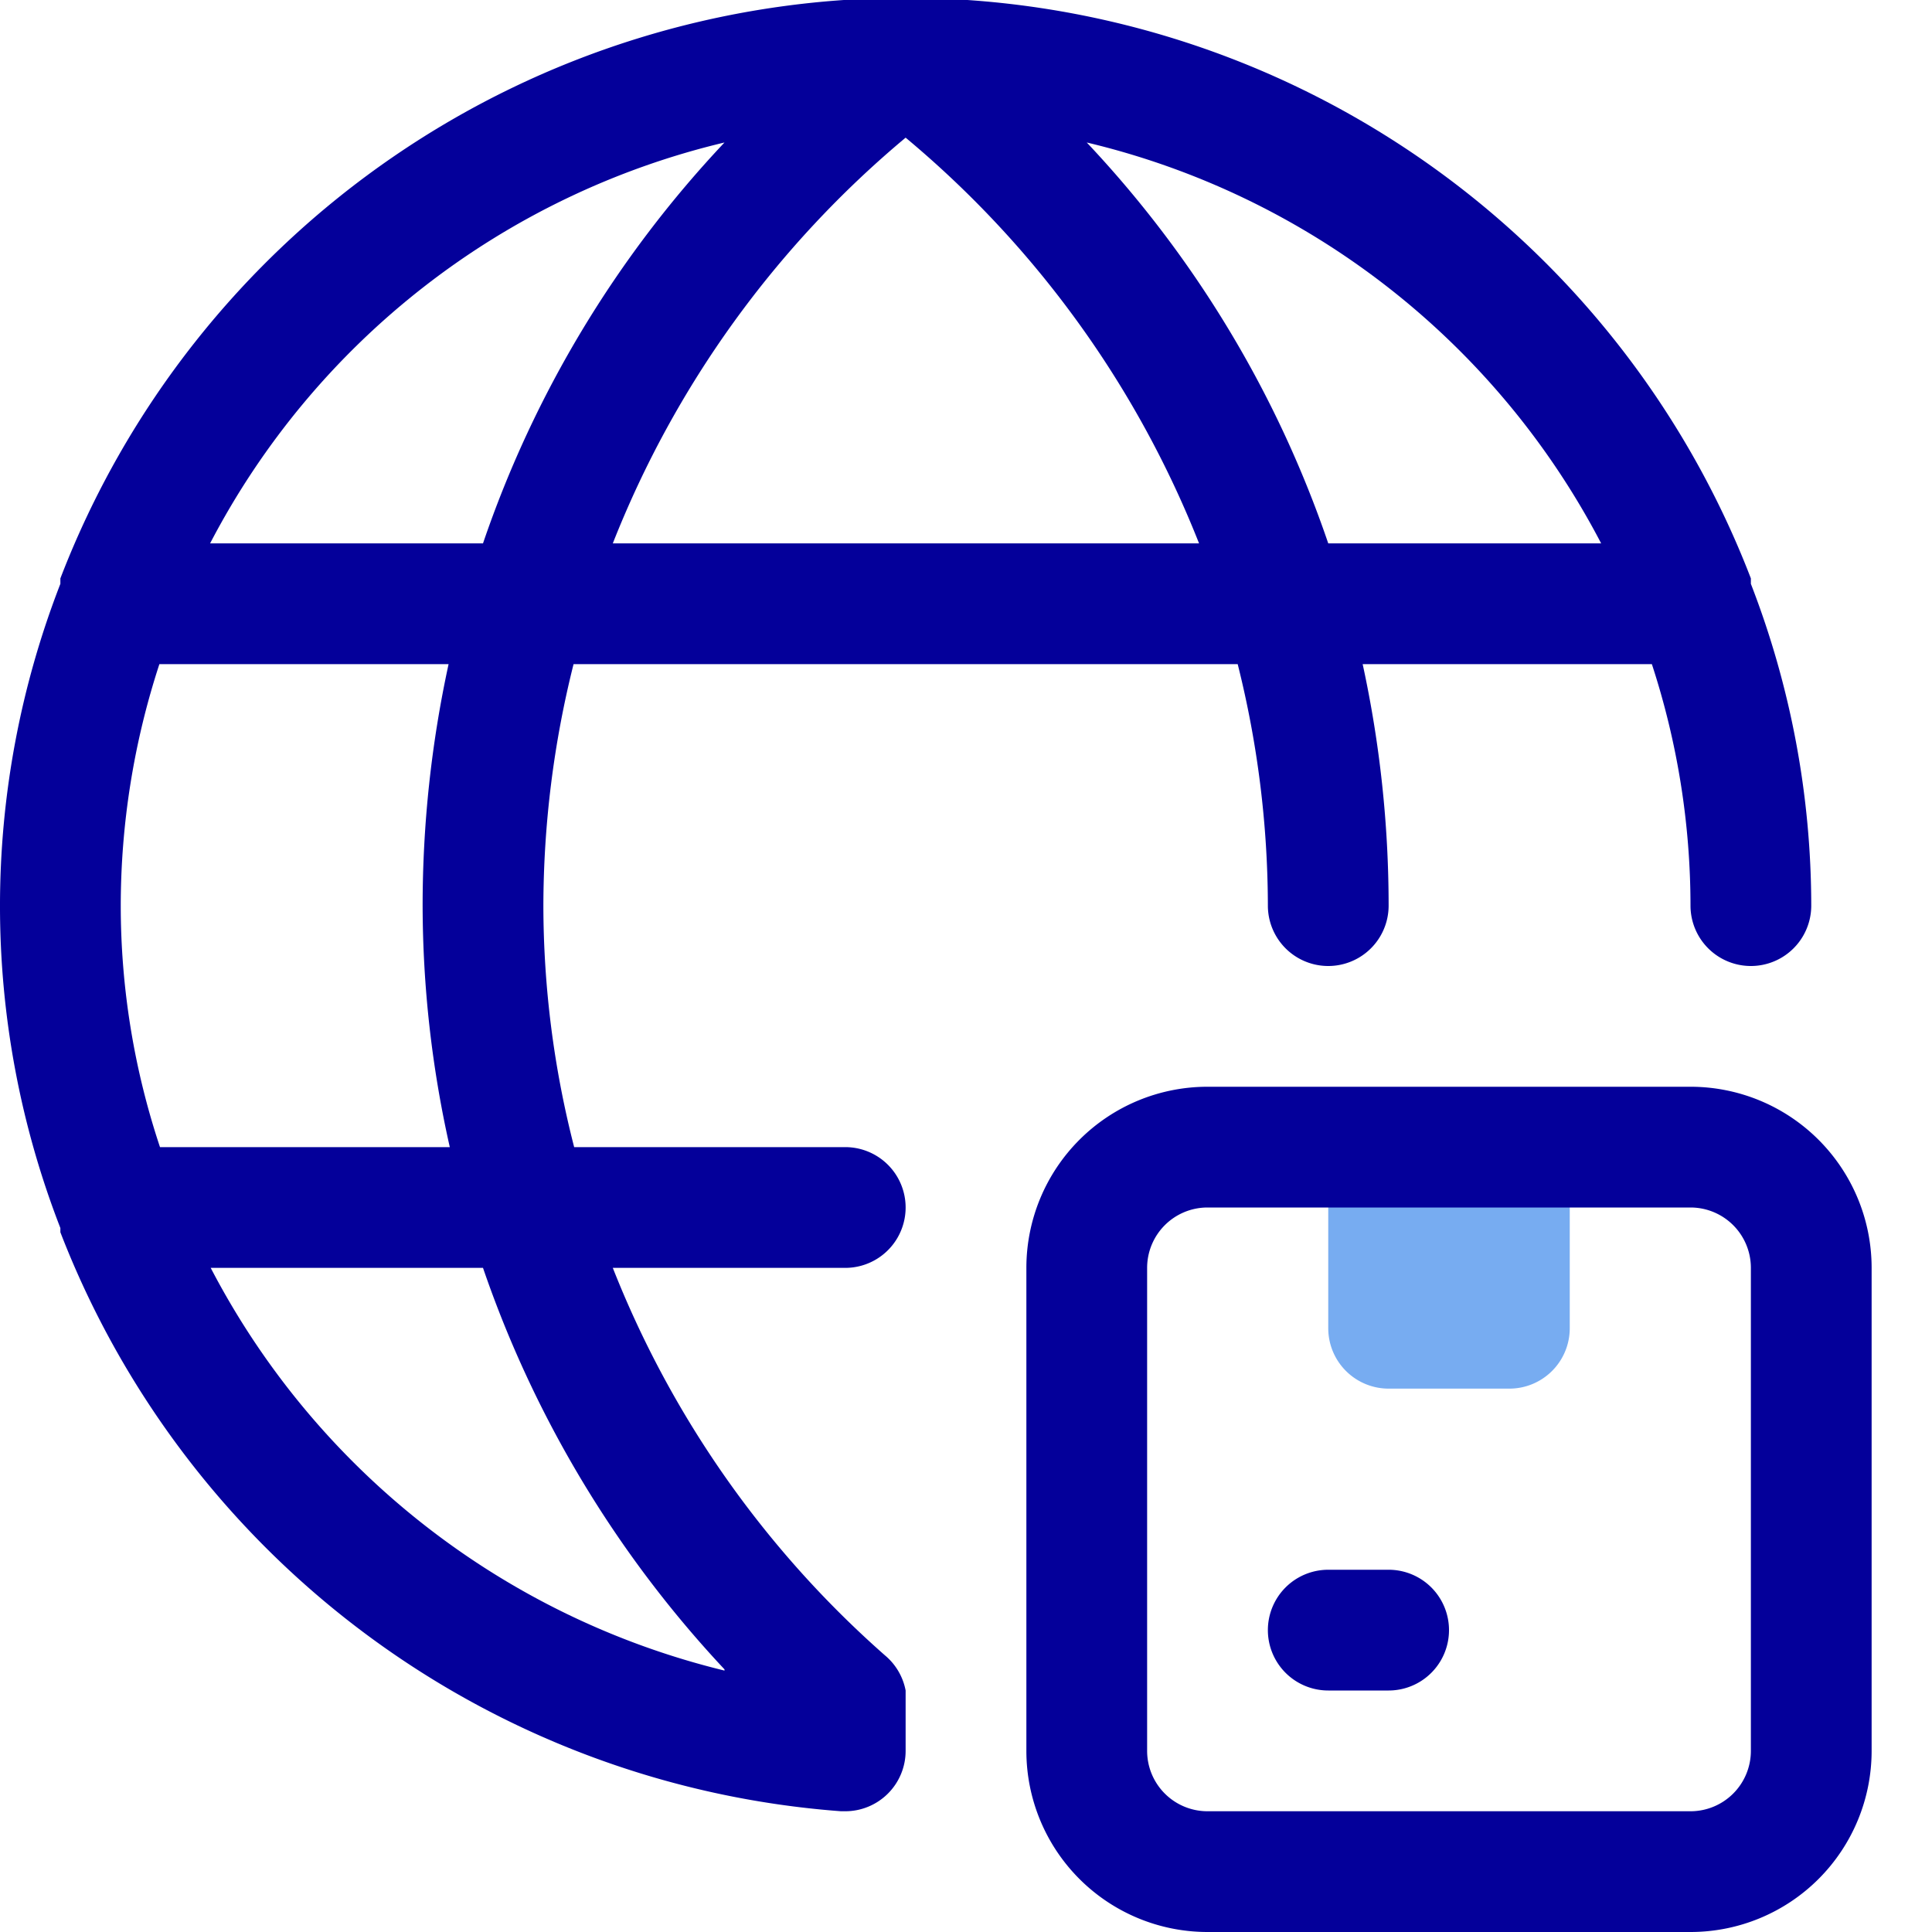
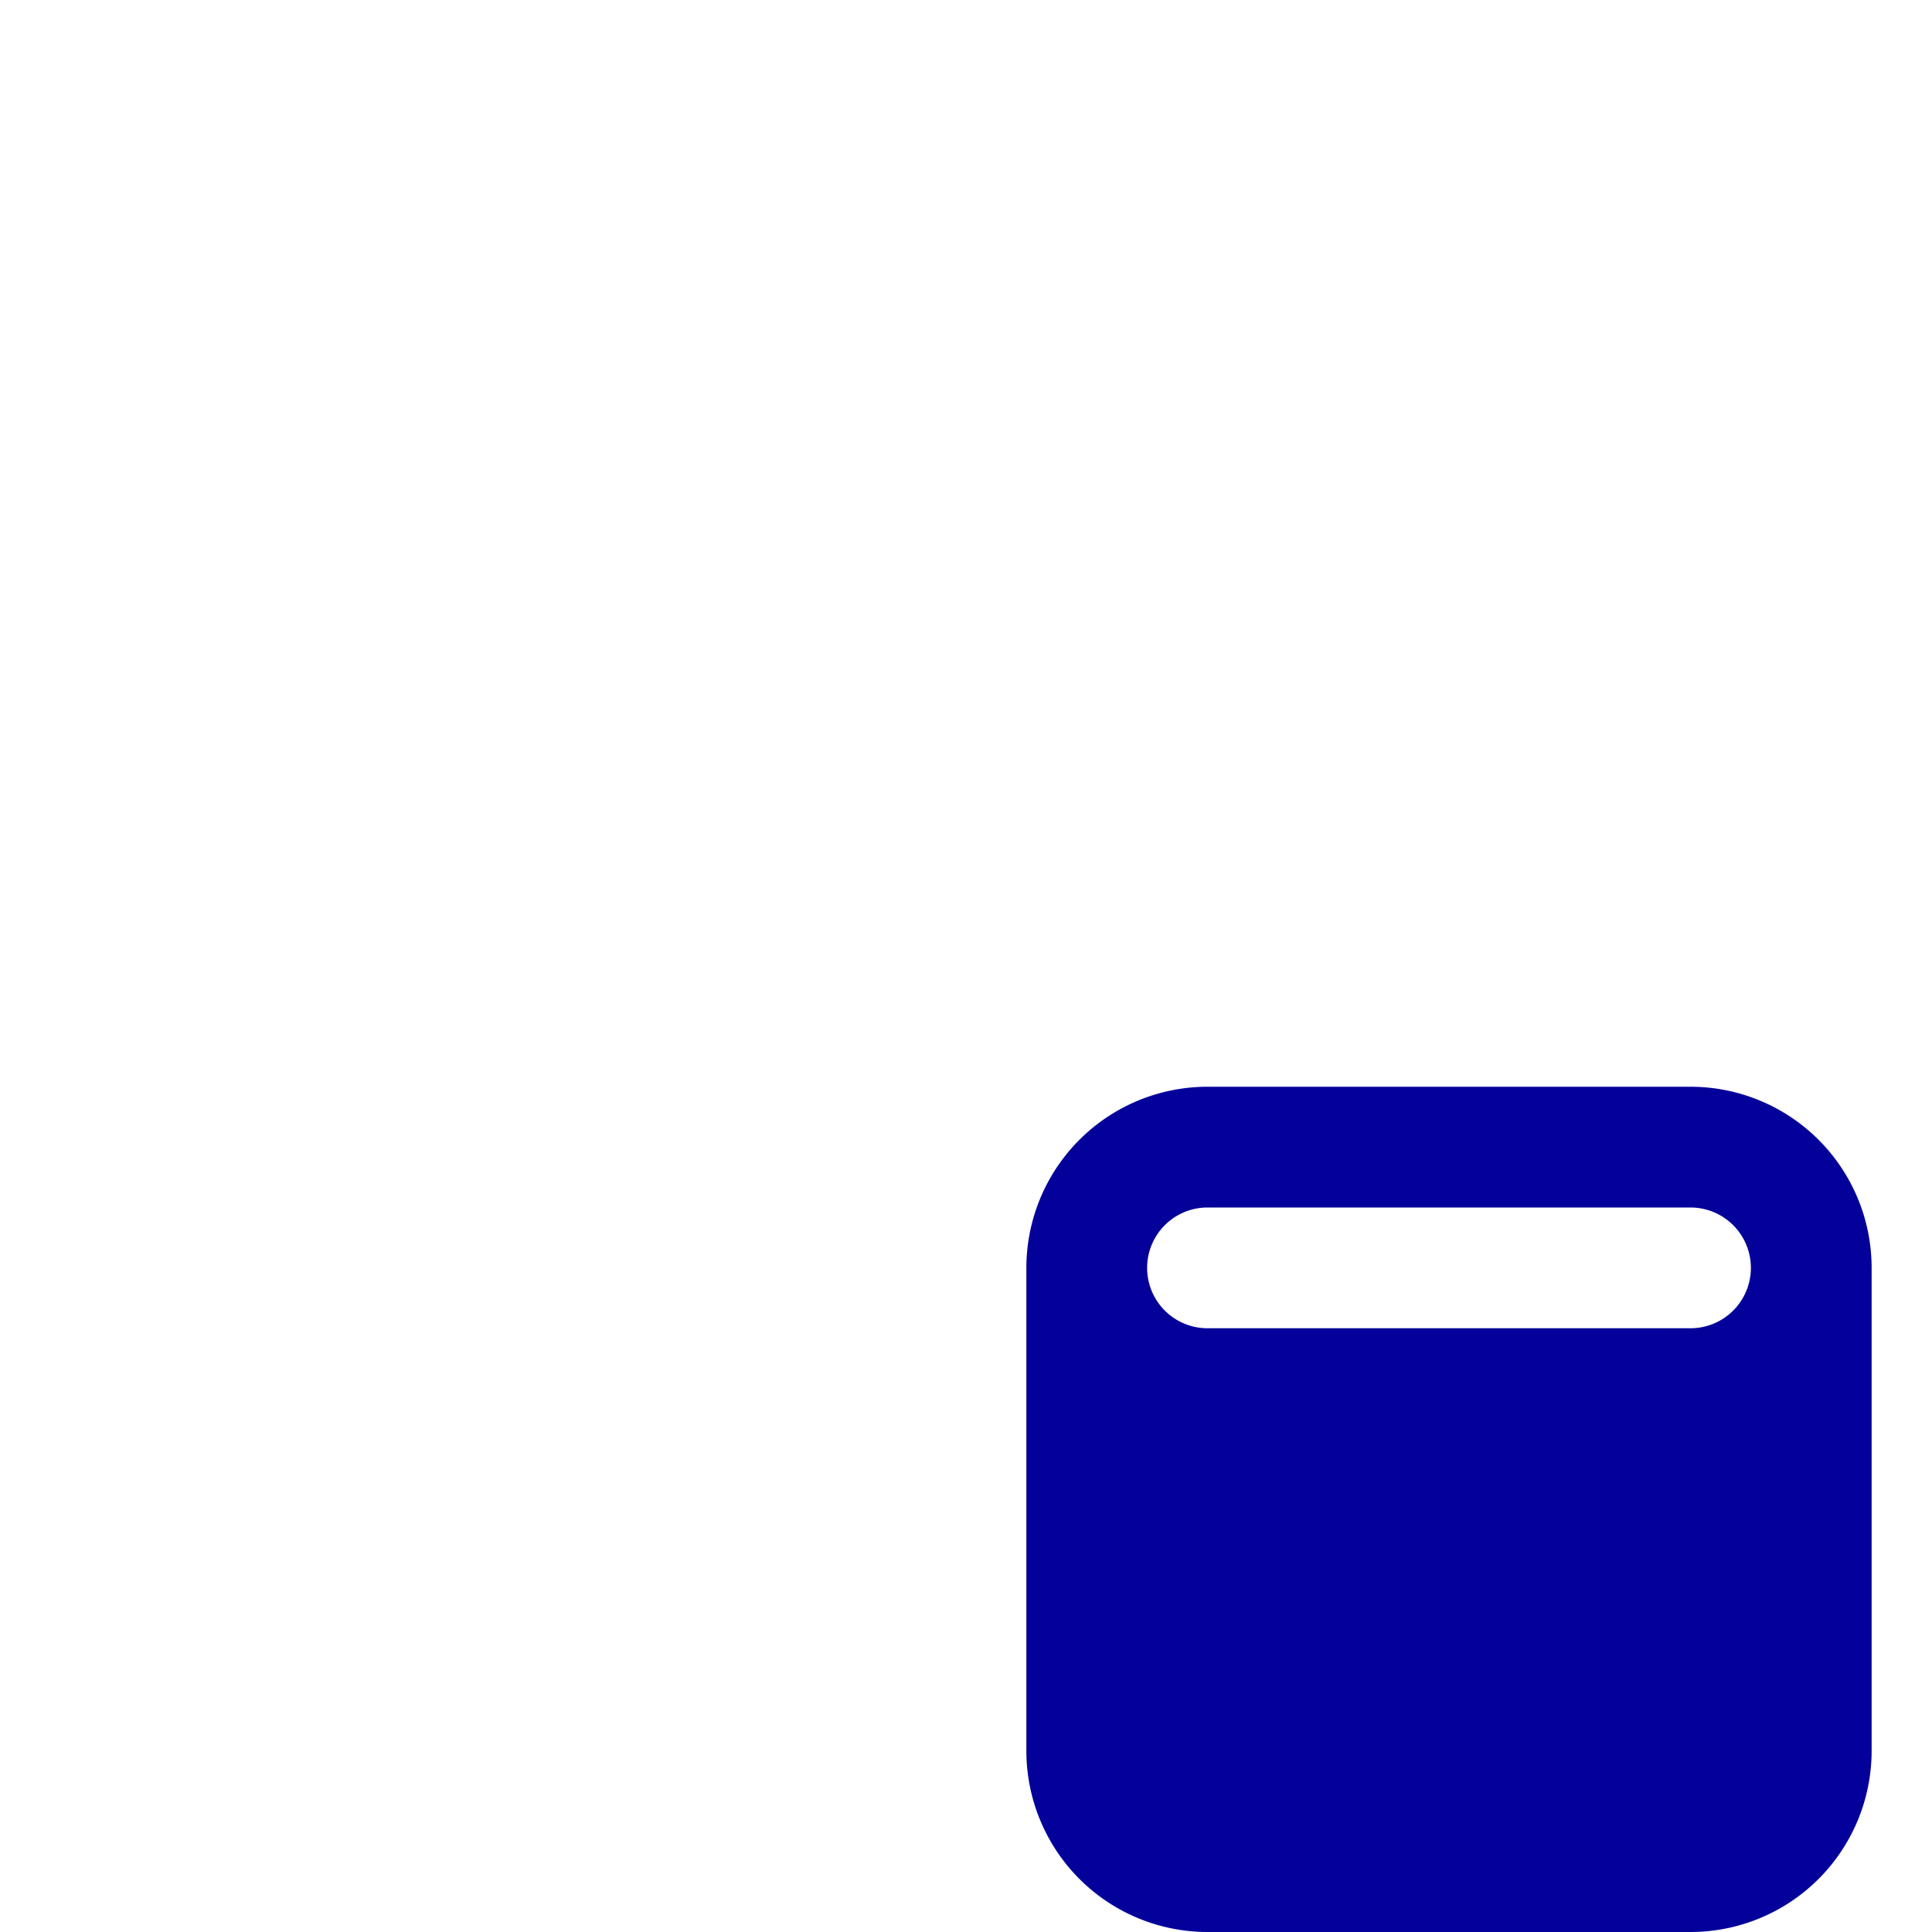
<svg xmlns="http://www.w3.org/2000/svg" viewBox="0 0 32 32" height="800px" width="800px">
  <defs>
    <style>.cls-1{fill:#04009a;}.cls-2{fill:#77acf1;}</style>
  </defs>
  <g id="_32._Worldwide" data-name="32. Worldwide">
-     <path d="M29,9.67l0-.09A15,15,0,0,0,1,9.58l0,.09A14.73,14.73,0,0,0,1,20.34s0,.05,0,.07A15.06,15.06,0,0,0,13.93,30H14A1,1,0,0,0,15,29V28a1,1,0,0,0-.34-.58A16.71,16.71,0,0,1,10.15,21H14a1,1,0,0,0,0-2H9.51A16.12,16.12,0,0,1,9,15a16.54,16.54,0,0,1,.5-4h11a16.54,16.54,0,0,1,.5,4,1,1,0,0,0,2,0,18.85,18.85,0,0,0-.43-4h4.79A12.89,12.89,0,0,1,28,15a1,1,0,0,0,2,0A14.76,14.76,0,0,0,29,9.67Zm-17,18A13.08,13.08,0,0,1,3.49,21H8A18.49,18.49,0,0,0,12,27.65ZM2.65,19A12.65,12.65,0,0,1,2,15a12.89,12.89,0,0,1,.64-4H7.43A18.85,18.85,0,0,0,7,15a18.3,18.3,0,0,0,.45,4ZM8,9H3.48A13,13,0,0,1,12,2.36,18.26,18.26,0,0,0,8,9Zm2.15,0A16.76,16.76,0,0,1,15,2.28,16.76,16.76,0,0,1,19.86,9ZM22,9a18.26,18.26,0,0,0-4-6.64A13,13,0,0,1,26.52,9Z" class="cls-1" />
-     <path d="M22,19h4a0,0,0,0,1,0,0v3a1,1,0,0,1-1,1H23a1,1,0,0,1-1-1V19A0,0,0,0,1,22,19Z" class="cls-2" />
-     <path d="M28,32H20a3,3,0,0,1-3-3V21a3,3,0,0,1,3-3h8a3,3,0,0,1,3,3v8A3,3,0,0,1,28,32ZM20,20a1,1,0,0,0-1,1v8a1,1,0,0,0,1,1h8a1,1,0,0,0,1-1V21a1,1,0,0,0-1-1Z" class="cls-1" />
+     <path d="M28,32H20a3,3,0,0,1-3-3V21a3,3,0,0,1,3-3h8a3,3,0,0,1,3,3v8A3,3,0,0,1,28,32ZM20,20a1,1,0,0,0-1,1a1,1,0,0,0,1,1h8a1,1,0,0,0,1-1V21a1,1,0,0,0-1-1Z" class="cls-1" />
    <path d="M23,28H22a1,1,0,0,1,0-2h1a1,1,0,0,1,0,2Z" class="cls-1" />
  </g>
</svg>